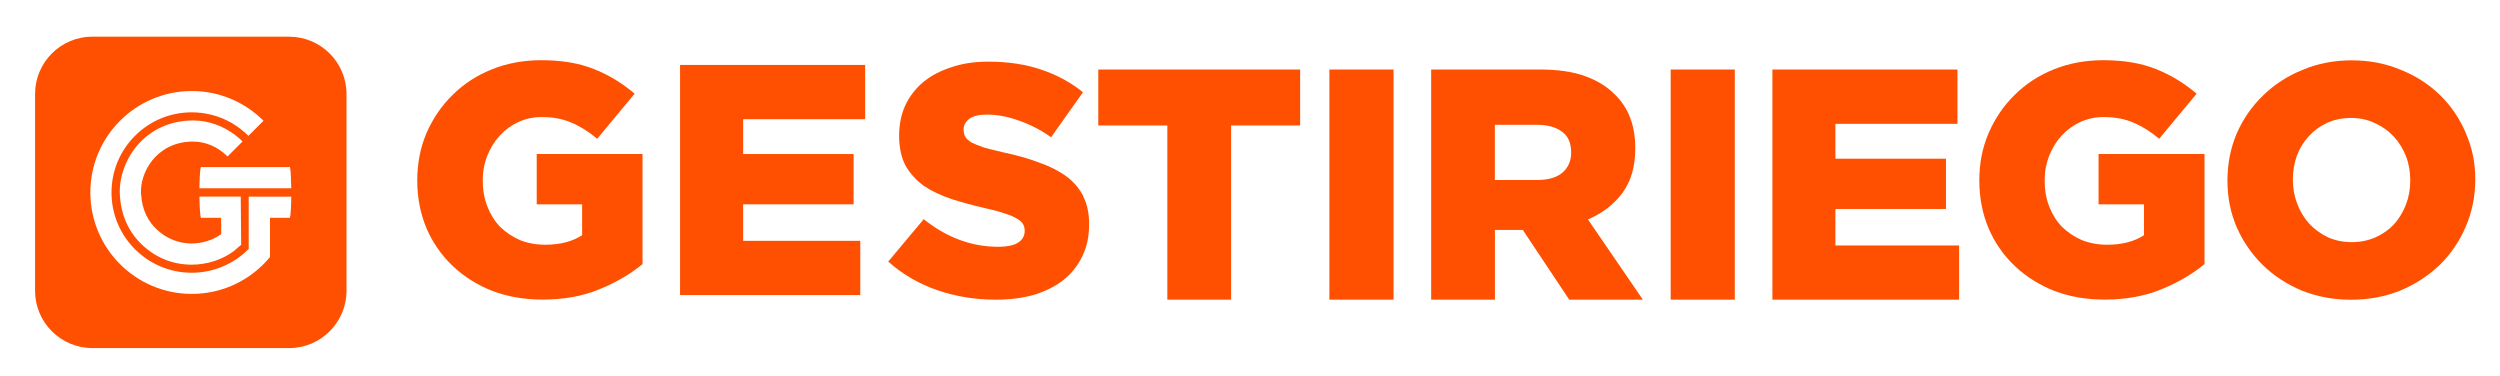
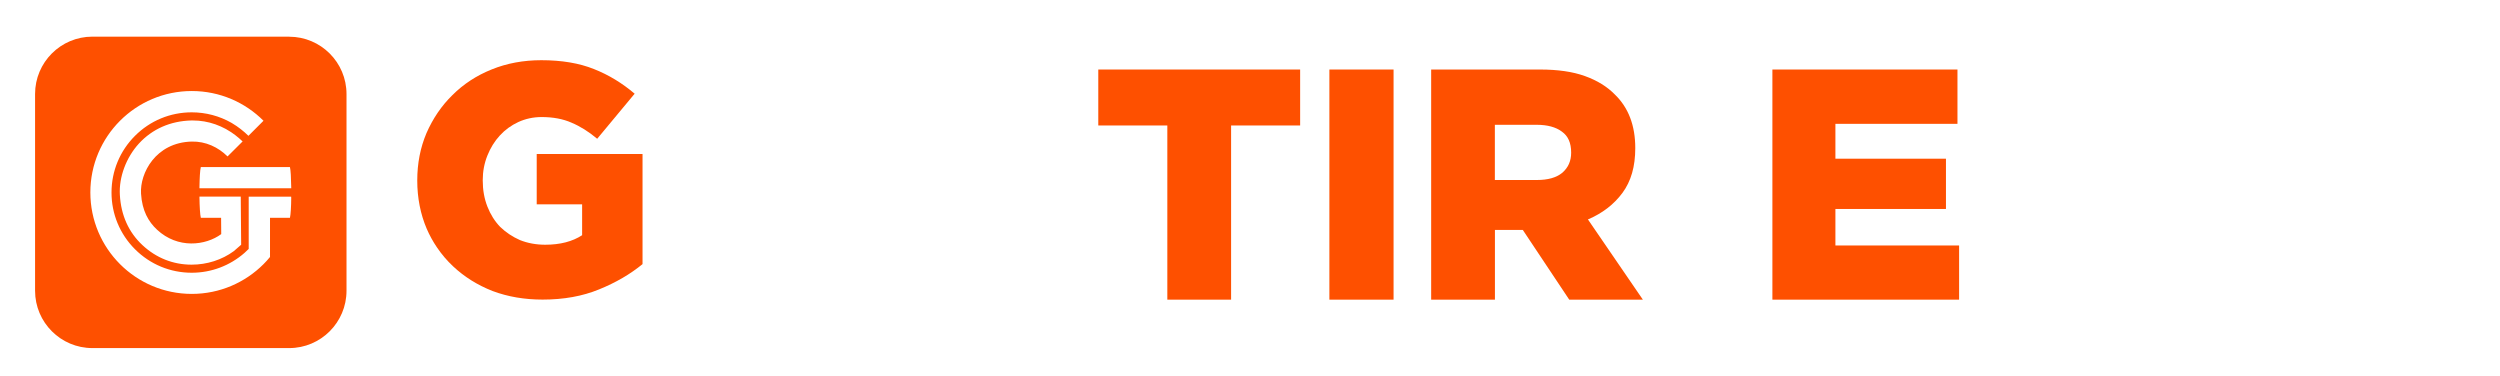
<svg xmlns="http://www.w3.org/2000/svg" viewBox="0 0 365 54.88">
  <g fill="#fe5000">
    <path d="m78.36 22.49v7.34h6.63v4.51c-1.41.92-3.2 1.39-5.39 1.39-1.33 0-2.57-.23-3.69-.68-1.09-.48-2.05-1.12-2.88-1.92-.8-.83-1.42-1.82-1.87-2.97s-.68-2.4-.68-3.84c0-1.29.23-2.49.68-3.61s1.05-2.1 1.82-2.93c.76-.83 1.66-1.48 2.69-1.96 1.05-.48 2.19-.73 3.4-.73 1.67 0 3.12.27 4.37.82 1.28.54 2.53 1.32 3.75 2.35l5.47-6.58c-1.8-1.53-3.77-2.74-5.95-3.6-2.14-.86-4.7-1.29-7.68-1.29-2.59 0-5.01.44-7.25 1.35-2.21.89-4.12 2.14-5.72 3.74-1.6 1.56-2.86 3.42-3.8 5.57-.89 2.11-1.34 4.39-1.34 6.91s.47 4.92 1.39 7.06c.42.96.91 1.85 1.48 2.69.69 1.02 1.47 1.94 2.37 2.78 1.63 1.53 3.55 2.73 5.76 3.6 2.24.84 4.68 1.25 7.3 1.25 3.07 0 5.82-.49 8.25-1.49 2.44-.99 4.55-2.22 6.34-3.69v-16.08h-15.46z" />
-     <path d="m126.31 17.4v-7.92h-27.02v33.6h26.31v-7.92h-17.1v-5.33h16.13v-7.34h-16.13v-5.09z" />
-     <path d="m158.18 28.68c-.58-1.15-1.41-2.13-2.49-2.93-1.09-.8-2.42-1.47-3.99-2.02-1.53-.58-3.26-1.07-5.19-1.48-1.15-.26-2.11-.5-2.88-.72-.74-.25-1.32-.5-1.78-.72-.42-.26-.72-.53-.91-.82-.16-.29-.25-.62-.25-1.1 0-.61.28-1.12.82-1.54.57-.41 1.42-.62 2.54-.62 1.5 0 3.06.28 4.66.86 1.62.55 3.22 1.36 4.75 2.45l4.65-6.57c-1.82-1.48-3.88-2.57-6.14-3.32-2.25-.76-4.8-1.15-7.68-1.15-2.02 0-3.82.27-5.43.83-1.59.51-2.98 1.24-4.13 2.2-1.11.96-1.98 2.1-2.59 3.42-.58 1.31-.87 2.75-.87 4.41s.33 3.18.96 4.37c.68 1.15 1.57 2.13 2.69 2.93 1.15.77 2.5 1.4 4.03 1.91 1.53.48 3.2.94 4.99 1.35 1.15.25 2.08.51 2.78.76.75.23 1.31.47 1.73.73.45.25.75.52.91.81.16.26.24.56.24 1.01 0 .73-.33 1.3-1.01 1.72-.64.39-1.59.58-2.83.58-3.9 0-7.54-1.34-10.9-4.03l-5.18 6.19c2.08 1.85 4.47 3.25 7.16 4.17 2.72.94 5.59 1.39 8.59 1.39 2.05 0 3.9-.24 5.57-.72 1.66-.51 3.09-1.23 4.27-2.16 1.18-.95 2.1-2.11 2.74-3.45.19-.39.35-.77.49-1.2.35-1.04.51-2.2.51-3.51 0-1.56-.28-2.9-.86-4.03z" />
    <path d="m160.35 10.15v8.17h10.08v25.43h9.31v-25.43h10.08v-8.17z" />
    <path d="m194.09 10.15h9.37v33.6h-9.37z" />
    <path d="m231.83 32.04c2.12-.9 3.8-2.19 5.05-3.88 1.25-1.7 1.87-3.84 1.87-6.54 0-3.29-.99-5.9-2.98-7.82-1.12-1.15-2.58-2.05-4.36-2.69-1.79-.65-3.99-.96-6.57-.96h-15.89v33.6h9.31v-10.18h4.07l6.78 10.18h10.75l-8.02-11.71zm-3.74-6.81c-.87.71-2.1 1.05-3.7 1.05h-6.14v-8.06h6.1c1.56 0 2.8.33 3.69 1 .9.64 1.35 1.63 1.35 3.07 0 1.22-.43 2.18-1.29 2.93z" />
-     <path d="m243.92 10.15h9.36v33.6h-9.36z" />
    <path d="m267.97 35.84v-5.33h16.14v-7.34h-16.14v-5.09h17.82v-7.93h-27.02v26.65 6.95h27.26v-6.95-.96z" />
-     <path d="m306.39 22.49v7.34h6.63v4.51c-1.4.92-3.2 1.39-5.38 1.39-1.34 0-2.57-.23-3.7-.68-1.09-.48-2.05-1.12-2.88-1.92-.8-.83-1.42-1.82-1.87-2.97s-.67-2.4-.67-3.84c0-1.29.23-2.49.67-3.61.45-1.12 1.06-2.1 1.82-2.93.78-.83 1.67-1.48 2.7-1.96 1.05-.48 2.19-.73 3.41-.73 1.67 0 3.12.27 4.37.82 1.28.54 2.53 1.32 3.75 2.35l5.47-6.58c-1.79-1.53-3.78-2.74-5.95-3.6-2.14-.86-4.71-1.29-7.68-1.29-2.59 0-5.01.44-7.25 1.35-2.21.89-4.11 2.14-5.71 3.74-1.6 1.56-2.86 3.42-3.79 5.57-.9 2.11-1.35 4.39-1.35 6.91s.47 4.92 1.39 7.06c.42.96.91 1.85 1.48 2.69.68 1.02 1.47 1.94 2.37 2.78 1.63 1.53 3.54 2.73 5.76 3.6 2.24.84 4.67 1.25 7.29 1.25 3.07 0 5.83-.49 8.26-1.49 2.43-.99 4.55-2.22 6.33-3.69v-16.08h-15.45z" />
-     <path d="m360.01 19.42c-.9-2.11-2.15-3.96-3.75-5.52-1.59-1.56-3.5-2.8-5.7-3.69-2.21-.93-4.61-1.4-7.2-1.4s-4.99.46-7.2 1.4c-2.21.89-4.13 2.14-5.76 3.74-1.63 1.57-2.92 3.43-3.85 5.57-.89 2.11-1.34 4.37-1.34 6.86s.45 4.66 1.34 6.77c.47 1.07 1.03 2.07 1.66 2.98h.02s-.02 0-.02 0c.62.91 1.34 1.75 2.13 2.54 1.6 1.57 3.51 2.82 5.71 3.75 2.21.89 4.61 1.34 7.2 1.34s4.99-.45 7.2-1.34c2.21-.93 4.12-2.18 5.76-3.75.8-.78 1.51-1.63 2.13-2.55.65-.94 1.2-1.95 1.66-3.03.92-2.14 1.39-4.41 1.39-6.91s-.47-4.65-1.39-6.76zm-10.46 13.3c-.74.8-1.64 1.44-2.69 1.91-1.06.48-2.22.72-3.5.72s-2.45-.24-3.51-.72c-1.05-.51-1.97-1.18-2.74-2.01-.74-.84-1.31-1.79-1.72-2.88-.42-1.09-.63-2.24-.63-3.55 0-1.21.2-2.37.58-3.45.41-1.09.99-2.03 1.73-2.84.76-.83 1.66-1.49 2.68-1.96 1.06-.48 2.23-.72 3.51-.72s2.44.25 3.51.77c1.06.48 1.96 1.13 2.73 1.96s1.36 1.8 1.78 2.88c.42 1.09.62 2.25.62 3.55 0 1.22-.21 2.38-.62 3.46-.42 1.09-.99 2.05-1.73 2.88z" />
    <path d="m42.22 5.35h-28.73c-4.62 0-8.37 3.75-8.37 8.37v28.73c0 4.62 3.75 8.37 8.37 8.37h28.73c4.62 0 8.37-3.75 8.37-8.37v-28.72c0-4.62-3.75-8.37-8.37-8.37zm.11 19.04c.11.41.17 1.63.19 2.98v.12h-13.4s0-.08 0-.12c.02-1.33.08-2.54.2-2.98zm-21.74 3.88c.15 2.48 1.08 4.1 2.33 5.26 3.04 2.83 7.09 2.33 9.38.65l-.02-2.38h-2.96c-.11-.44-.18-1.65-.2-2.98 0-.04 0-.08 0-.12h6.03l.06 7.03-1.08.94c-1.73 1.27-3.91 1.97-6.16 1.97-2.69 0-5.16-.98-7.16-2.84-2.02-1.88-3.14-4.35-3.31-7.35-.15-2.59.92-5.46 2.79-7.5 1.95-2.12 4.59-3.28 7.63-3.36h.25c1.11 0 2.21.19 3.27.56.53.19 1.05.42 1.55.69s0 0 0 0c.03.02.12.08.16.1.79.43 1.62 1.08 2.27 1.71-.03.03-.06.06-.08.08l-2.12 2.11c-1.34-1.34-3.19-2.22-5.23-2.17-5.28.13-7.58 4.64-7.4 7.58zm21.93.55c-.01 1.33-.08 2.54-.19 2.98h-2.91v5.72c-.3.37-.62.72-.95 1.05-2.68 2.68-6.38 4.34-10.47 4.34-8.18 0-14.81-6.63-14.81-14.81s6.63-14.81 14.81-14.81c4.09 0 7.79 1.66 10.47 4.34 0 0-1.14 1.14-2.11 2.11s-.06.06-.09.09c-.67-.66-1.53-1.34-2.35-1.82l-.13-.08c-1.75-1-3.75-1.53-5.8-1.53-3.13 0-6.07 1.22-8.28 3.43s-3.43 5.15-3.43 8.28 1.22 6.07 3.43 8.28 5.15 3.43 8.28 3.43c2.85 0 5.58-1.03 7.71-2.9.19-.17.38-.35.56-.53l.05-.05v-7.63h6.2s0 .08 0 .12z" />
  </g>
</svg>